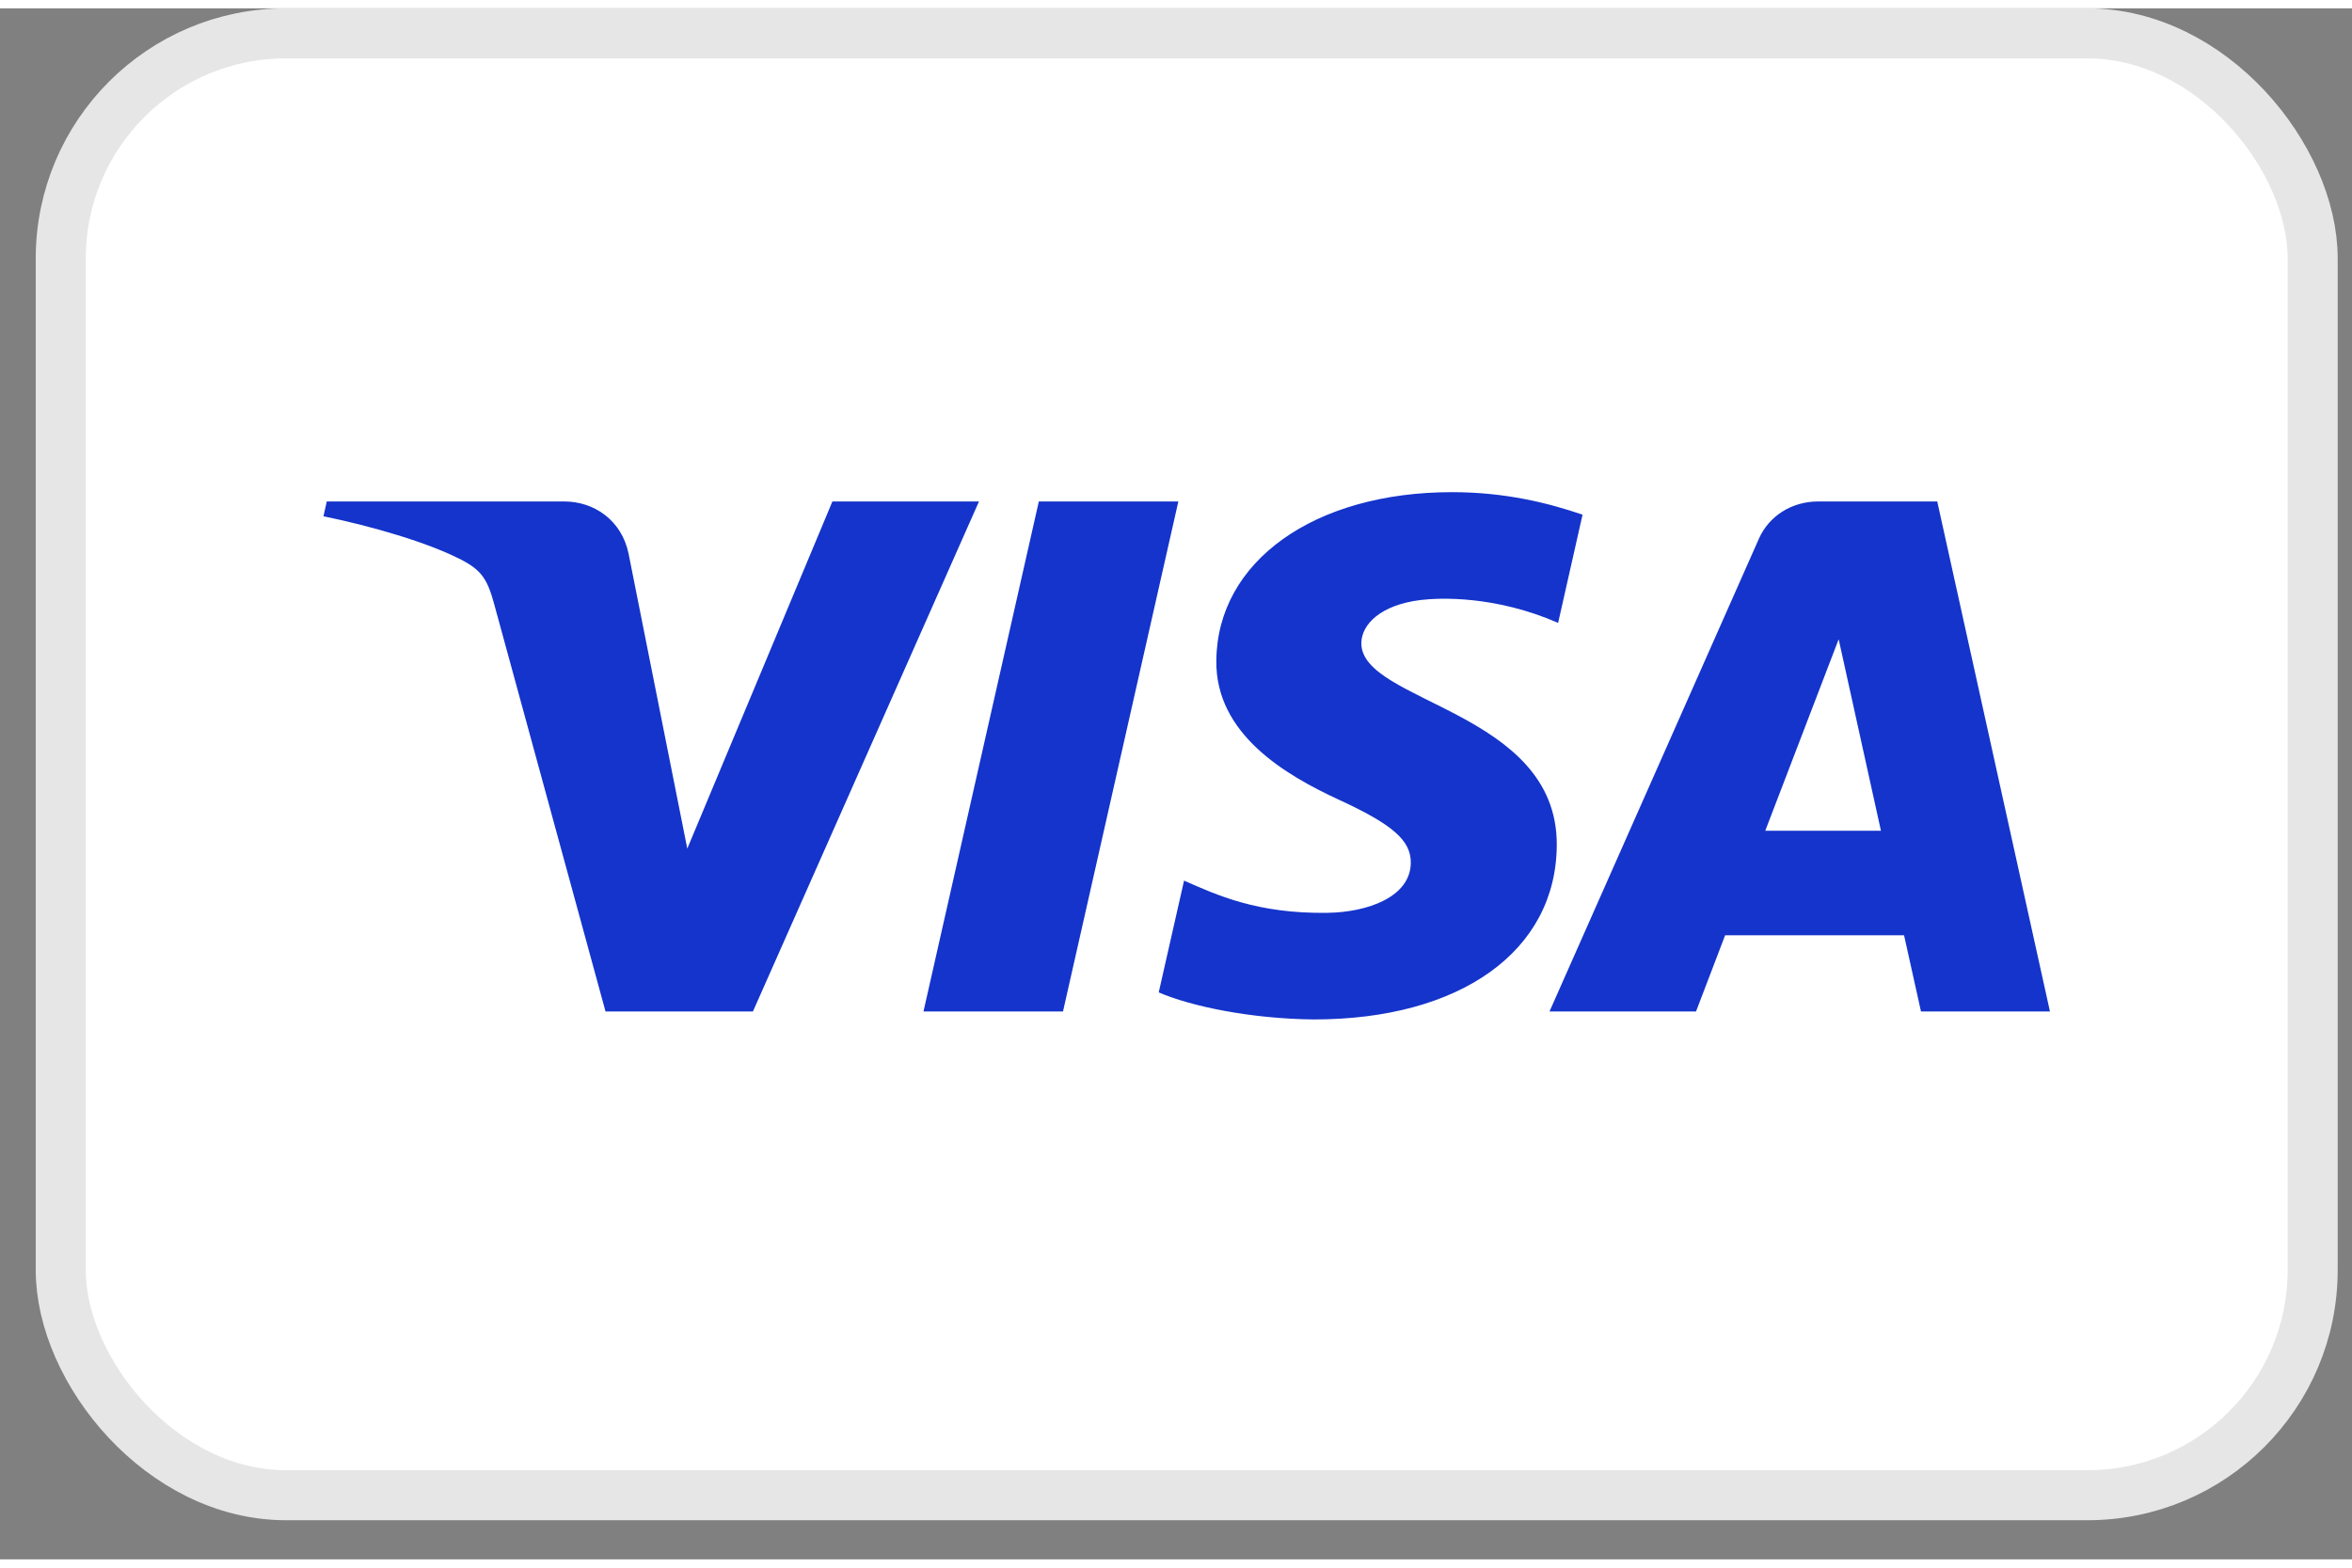
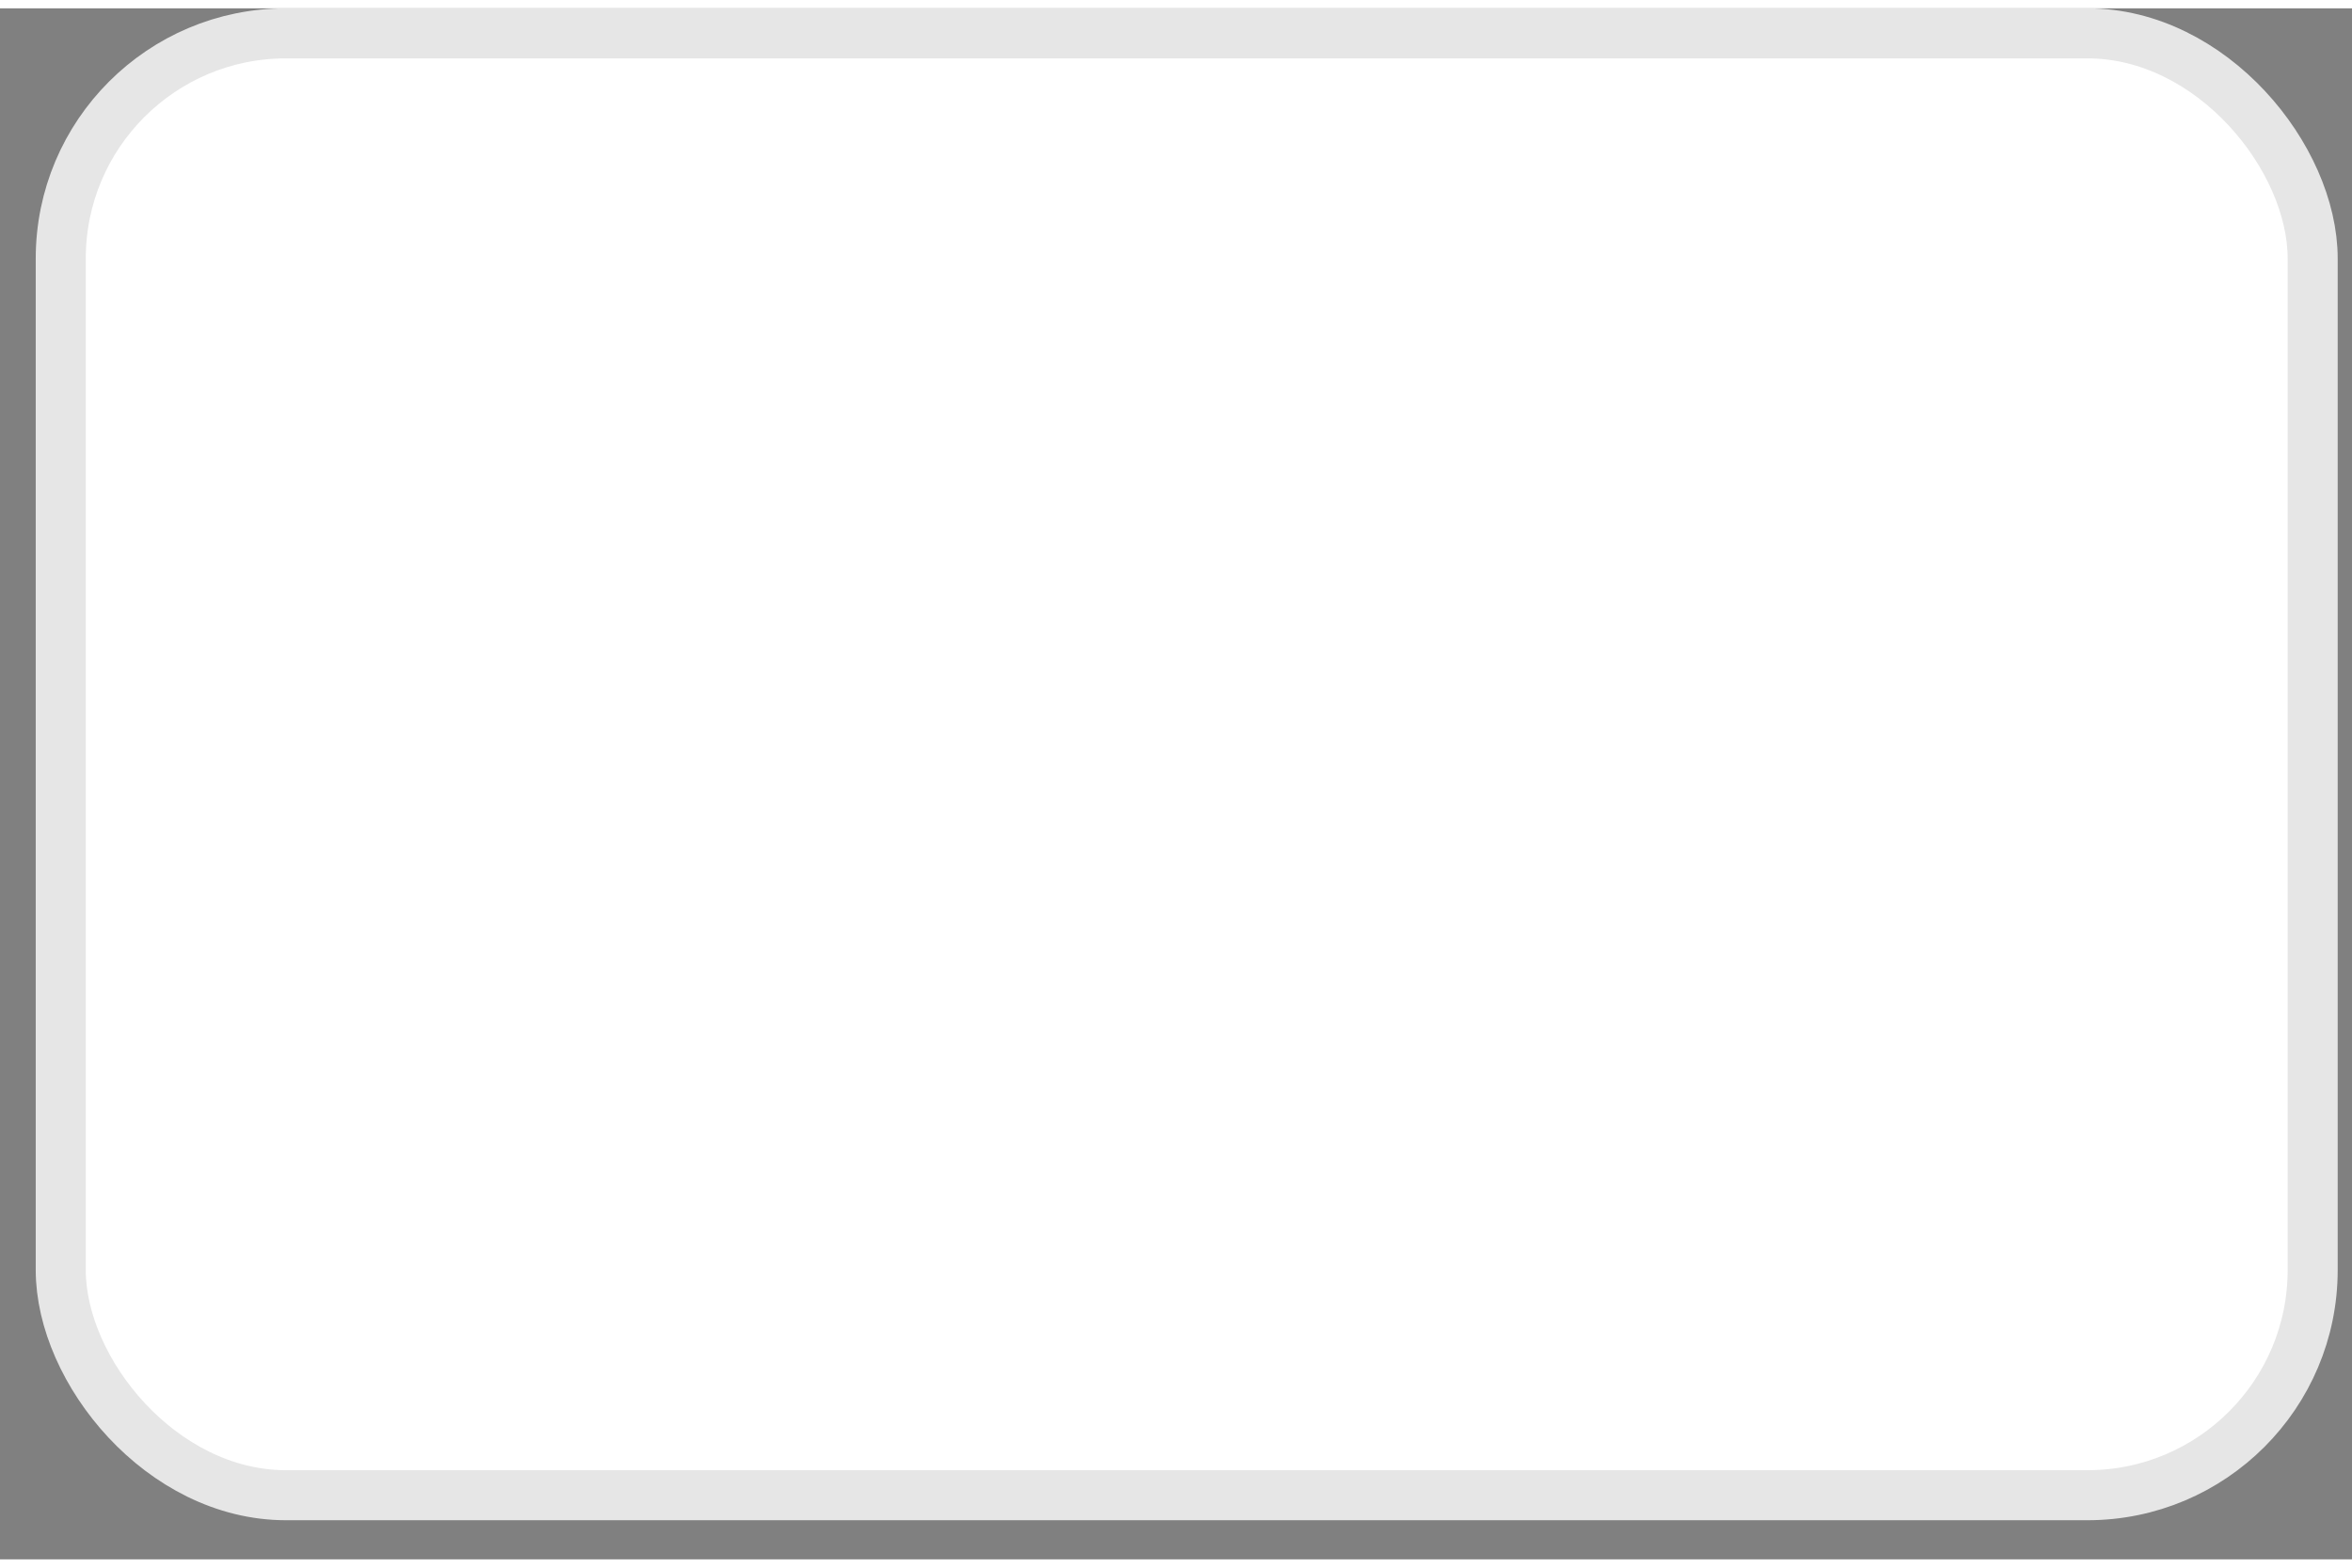
<svg xmlns="http://www.w3.org/2000/svg" width="63" height="42" viewBox="0 0 47 31" fill="none">
  <rect x="0" y="0" width="47" height="31" fill="#808080" stroke="none" />
  <rect x="1.214" y="0.5" width="45" height="29.218" rx="4.5" fill="white" />
-   <path d="M23.547 9.856L21.242 20.049H18.454L20.759 9.856H23.547ZM35.275 16.438L36.742 12.61L37.587 16.438H35.275ZM38.387 20.049H40.964L38.712 9.856H36.334C35.799 9.856 35.347 10.15 35.147 10.603L30.964 20.049H33.892L34.473 18.527H38.049L38.387 20.049ZM31.109 16.721C31.121 14.031 27.178 13.882 27.204 12.68C27.212 12.315 27.581 11.926 28.386 11.826C28.785 11.778 29.887 11.738 31.136 12.283L31.624 10.12C30.953 9.891 30.09 9.67 29.016 9.67C26.26 9.67 24.322 11.054 24.306 13.039C24.288 14.507 25.691 15.325 26.745 15.813C27.833 16.313 28.197 16.633 28.192 17.08C28.184 17.764 27.325 18.067 26.524 18.078C25.122 18.099 24.309 17.719 23.661 17.434L23.155 19.668C23.808 19.951 25.01 20.197 26.255 20.209C29.185 20.209 31.1 18.841 31.109 16.721ZM19.563 9.856L15.046 20.049H12.1L9.877 11.914C9.742 11.414 9.624 11.23 9.214 11.019C8.544 10.674 7.437 10.352 6.464 10.152L6.53 9.856H11.274C11.878 9.856 12.422 10.236 12.56 10.895L13.734 16.794L16.634 9.856H19.563Z" fill="#1434CB" />
  <rect x="1.214" y="0.5" width="45" height="29.218" rx="4.5" stroke="#E6E6E6" />
</svg>